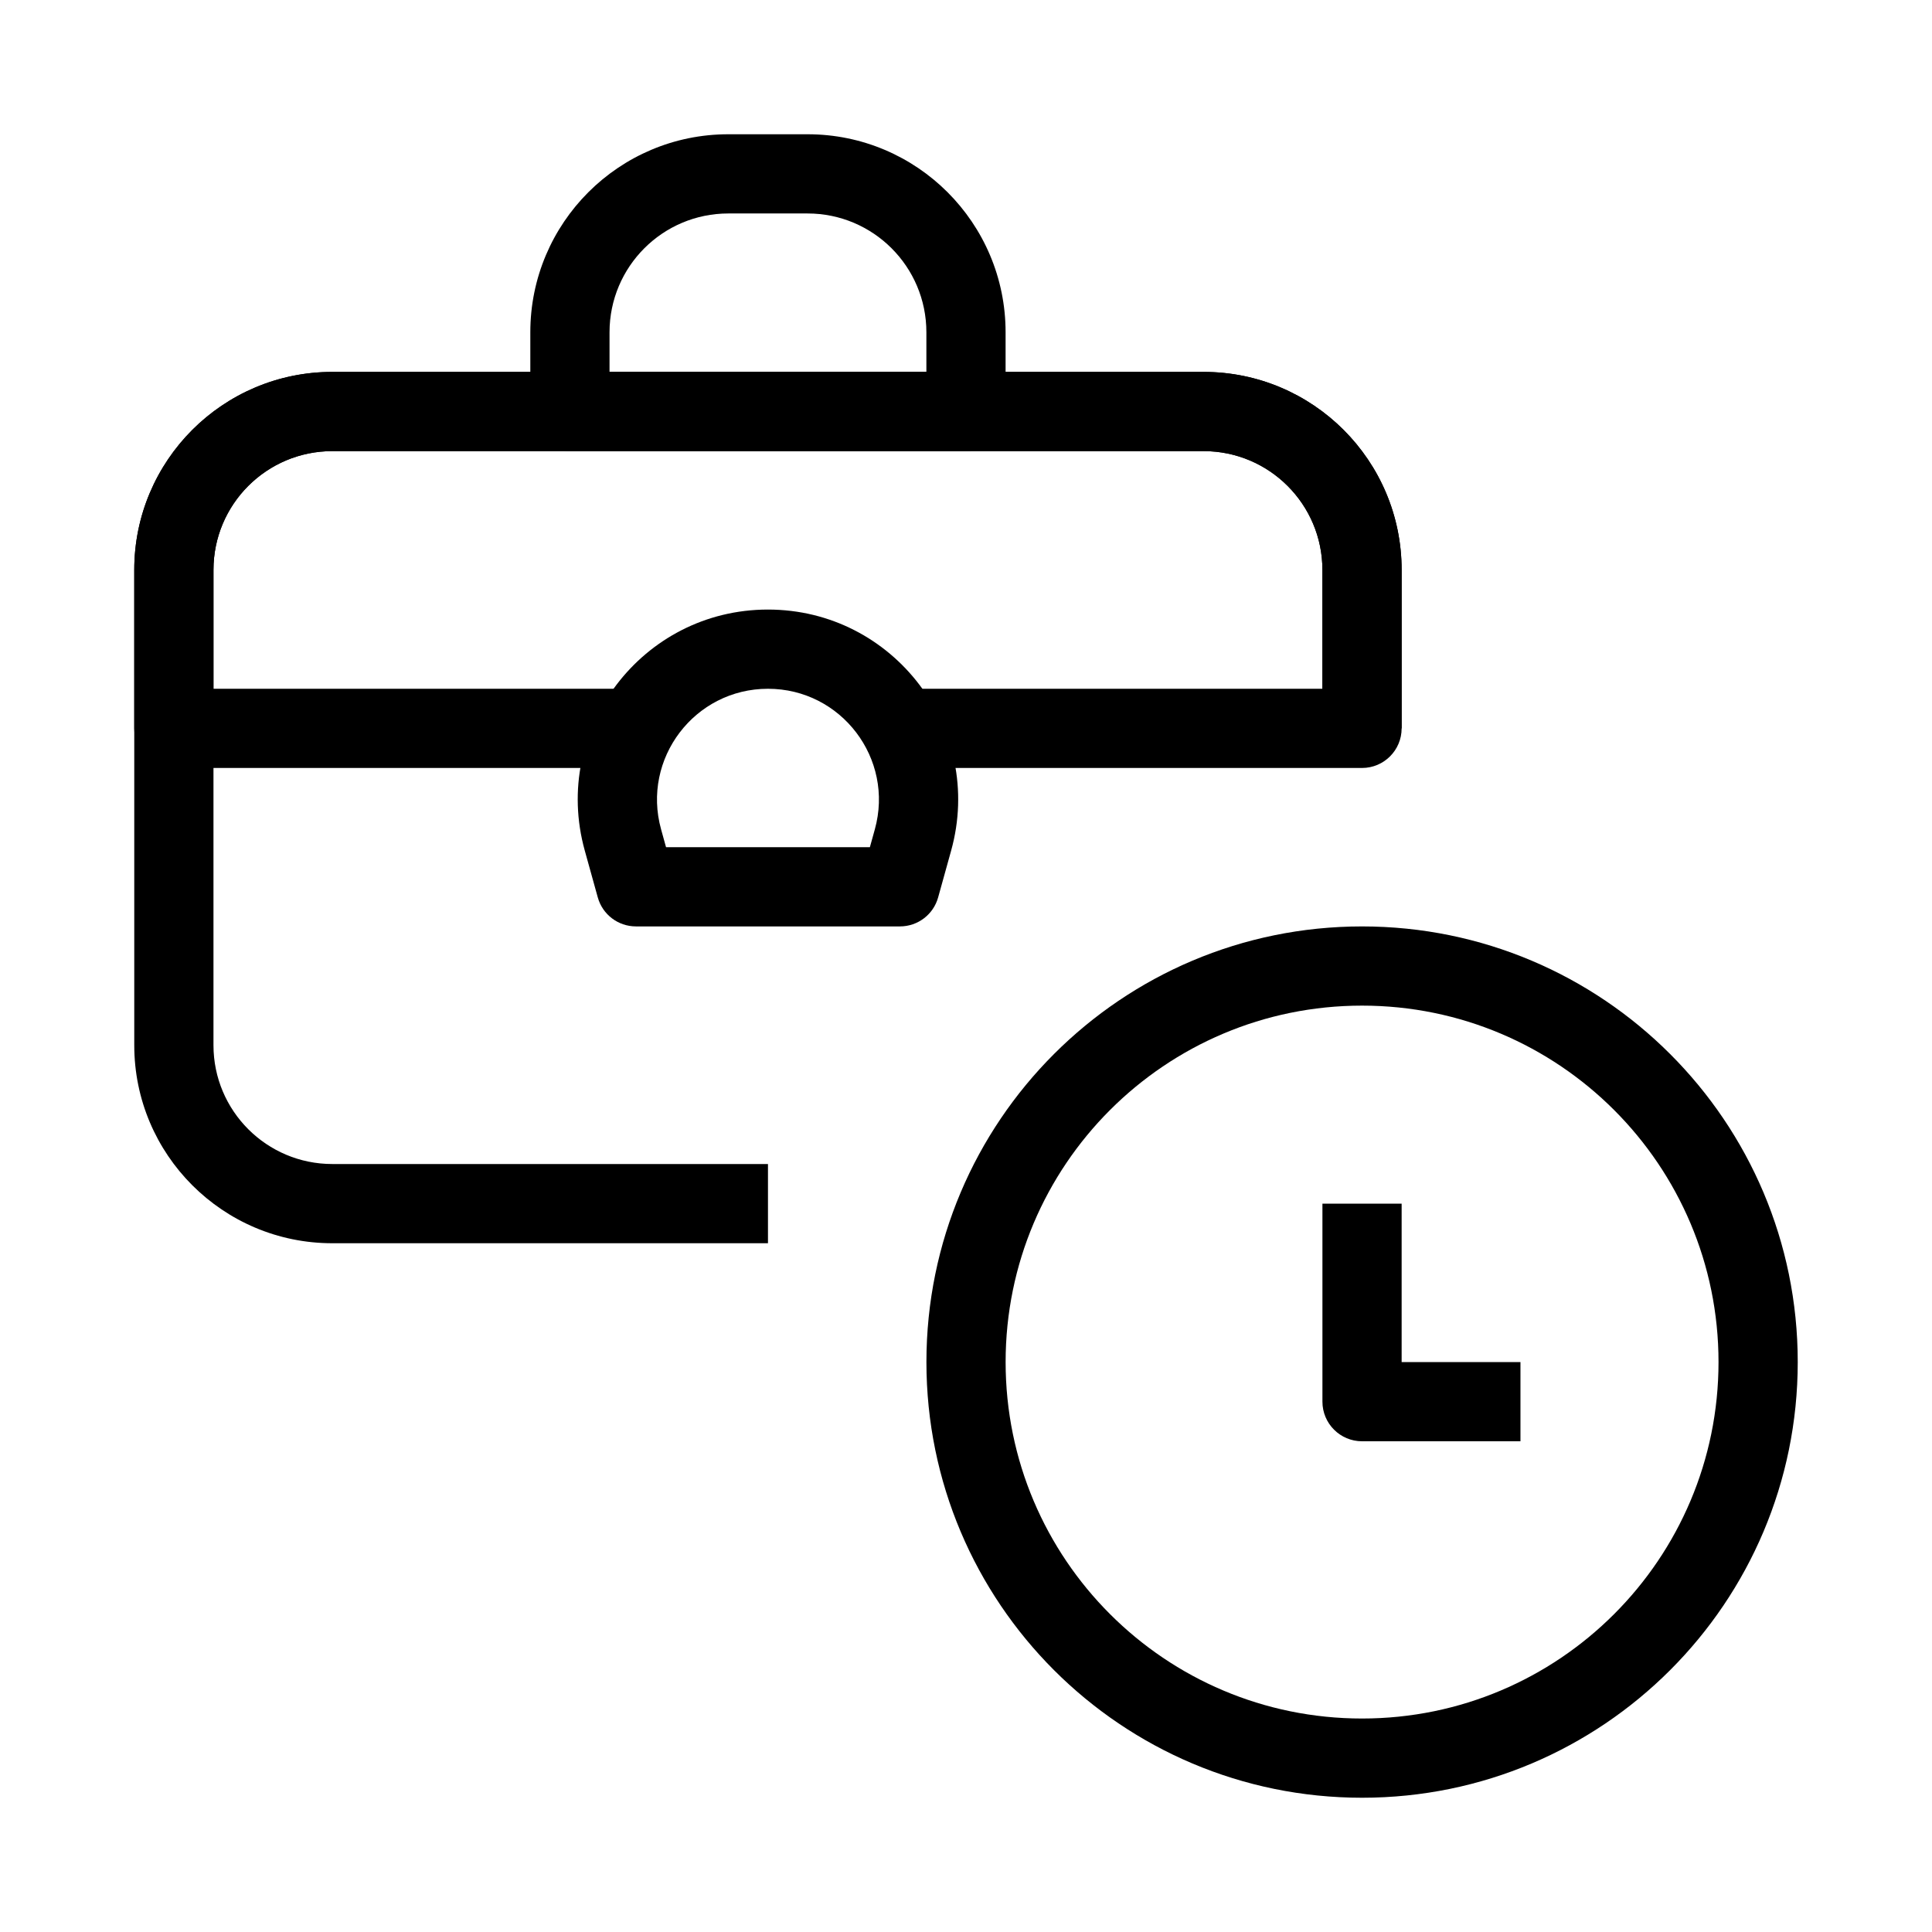
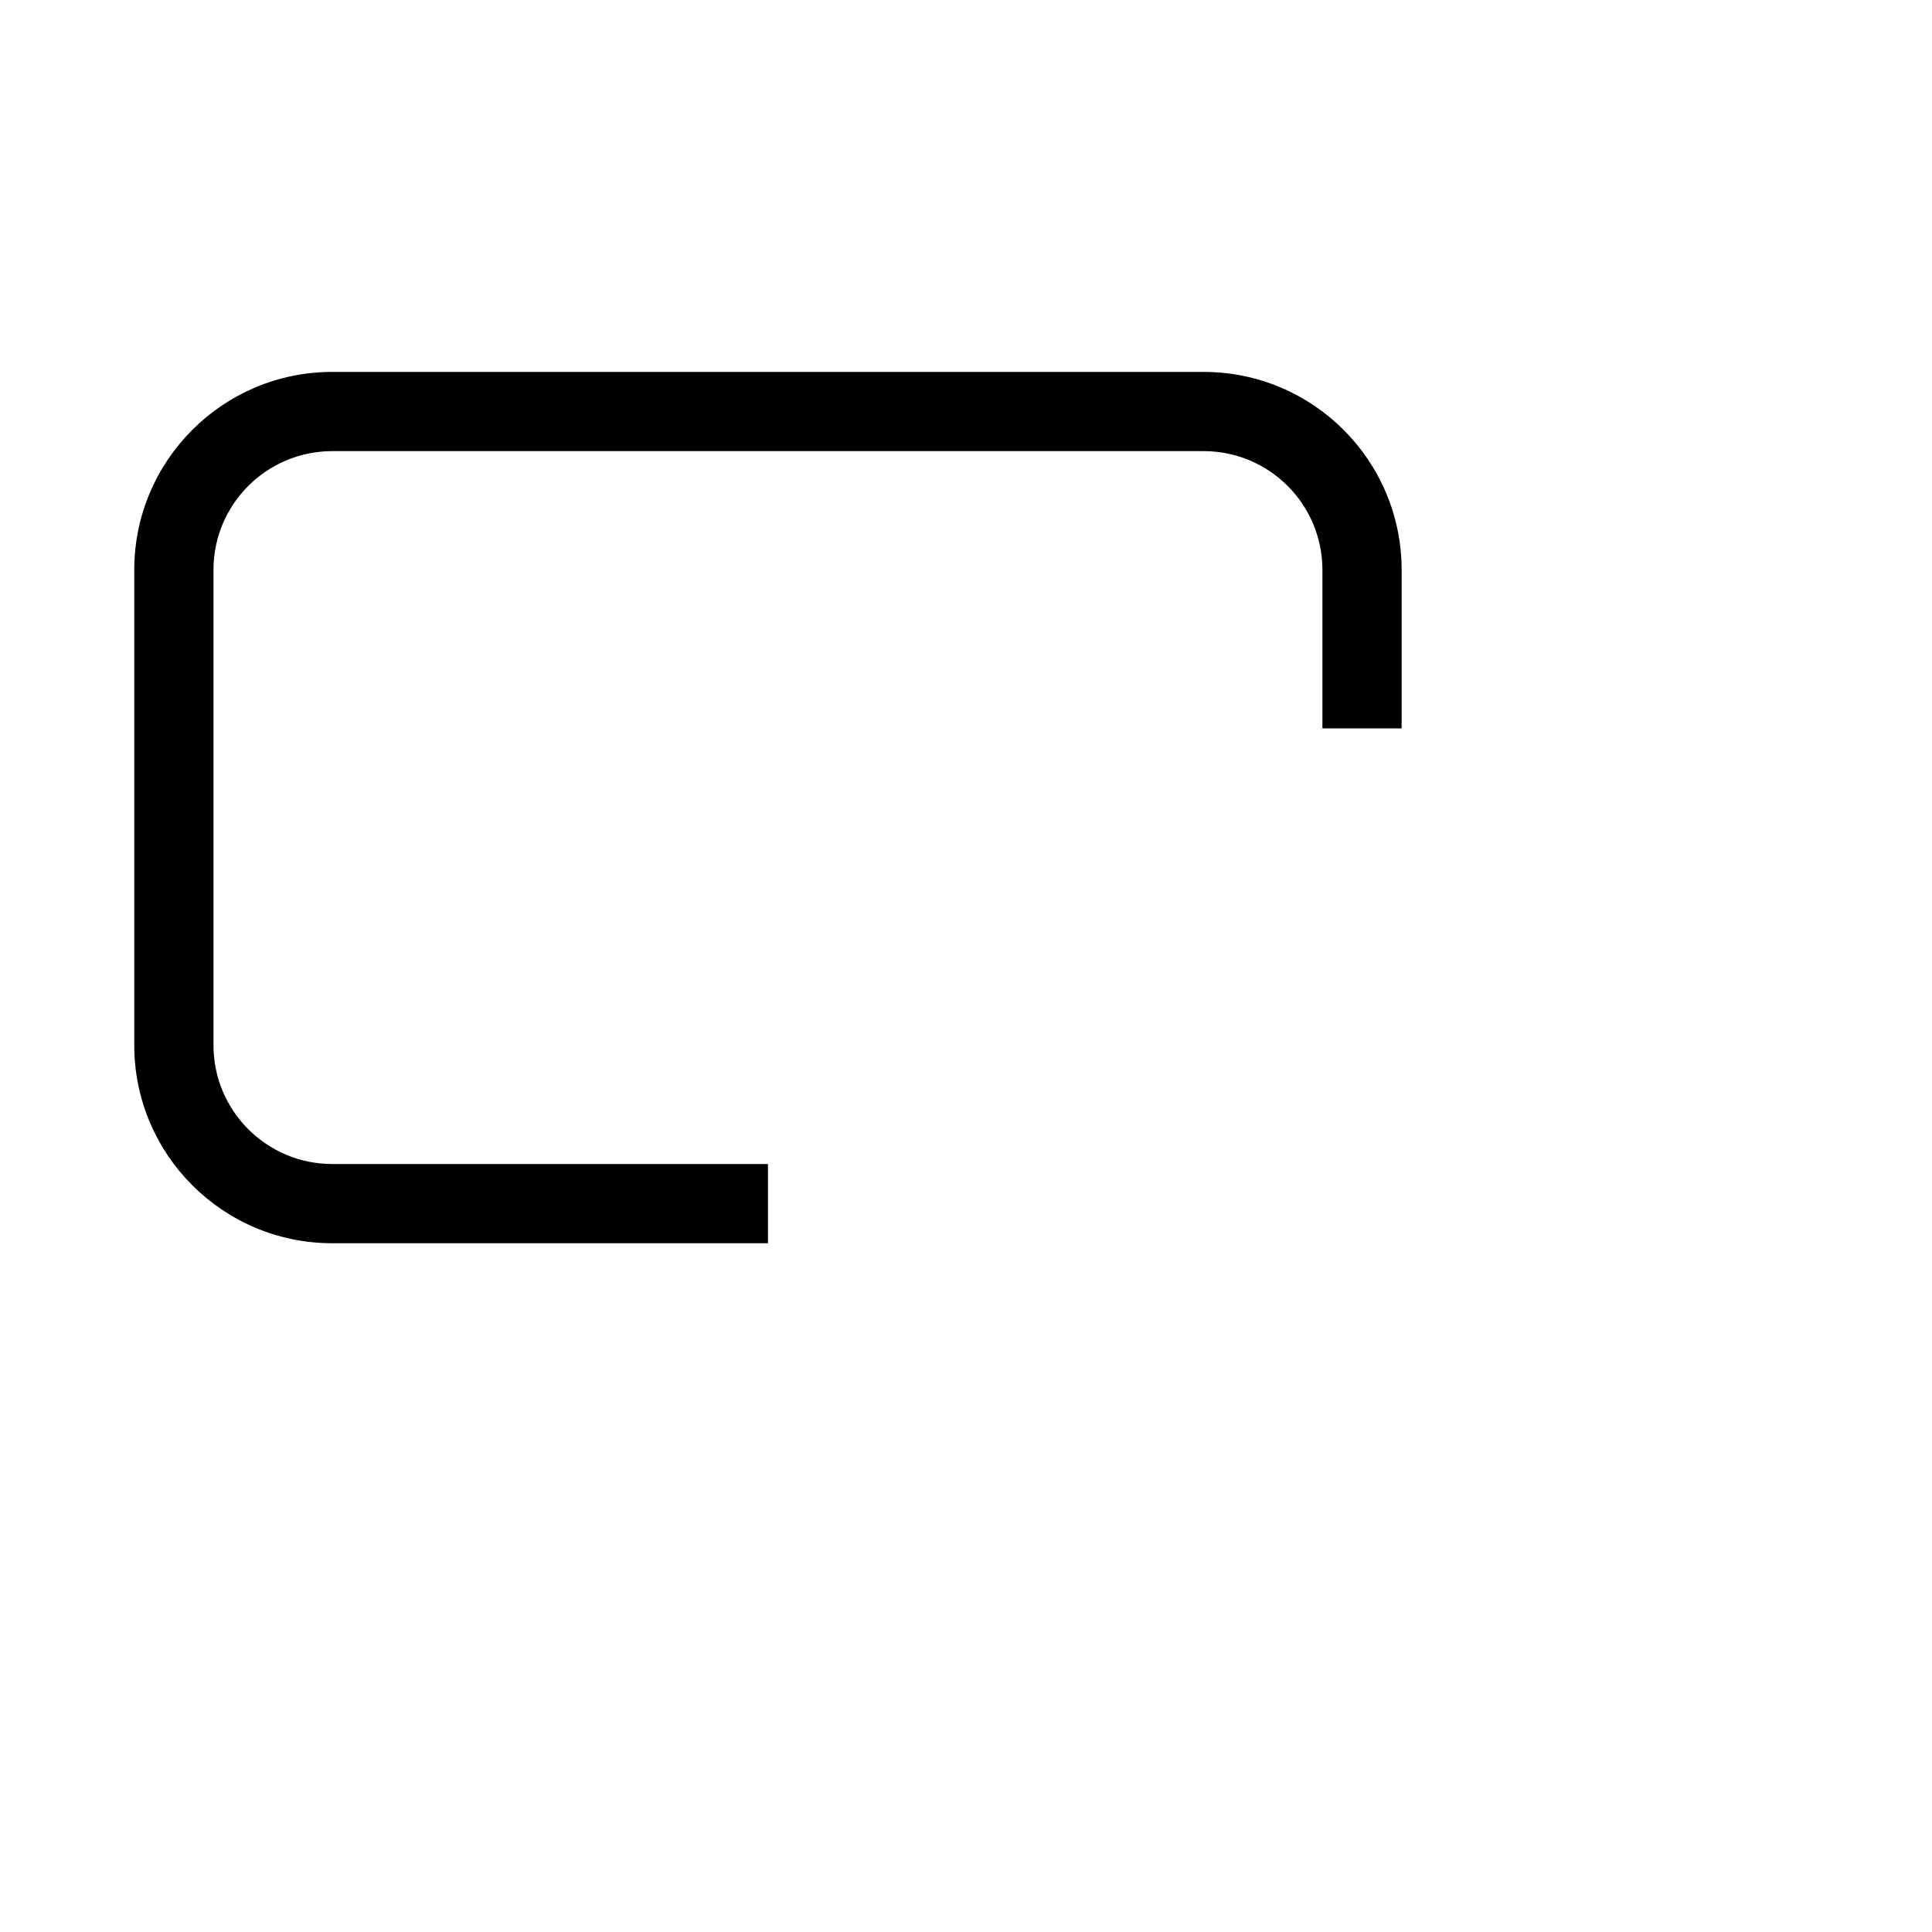
<svg xmlns="http://www.w3.org/2000/svg" fill="#000000" width="800px" height="800px" version="1.1" viewBox="144 144 512 512">
  <g fill-rule="evenodd">
-     <path d="m284.54 232.06c0-28.984 23.496-52.48 52.48-52.48h20.992c28.984 0 52.48 23.496 52.48 52.48v20.992c0 5.797-4.703 10.496-10.496 10.496h-104.96c-5.797 0-10.496-4.699-10.496-10.496zm52.48-31.488c-17.391 0-31.488 14.098-31.488 31.488v10.496h83.969v-10.496c0-17.391-14.102-31.488-31.488-31.488z" />
    <path d="m179.58 295.04c0-28.984 23.496-52.48 52.48-52.48h230.91c28.98 0 52.477 23.496 52.477 52.48v41.984h-20.992v-41.984c0-17.391-14.098-31.488-31.484-31.488h-230.91c-17.391 0-31.488 14.098-31.488 31.488v125.95c0 17.387 14.098 31.488 31.488 31.488h115.46v20.992h-115.46c-28.984 0-52.48-23.5-52.48-52.48z" />
-     <path d="m179.58 295.04c0-28.984 23.496-52.48 52.48-52.48h230.91c28.98 0 52.477 23.496 52.477 52.48v41.984c0 5.797-4.699 10.496-10.496 10.496h-120.38v-20.992h109.88v-31.488c0-17.391-14.098-31.488-31.484-31.488h-230.91c-17.391 0-31.488 14.098-31.488 31.488v31.488h108.57v20.992h-119.06c-5.797 0-10.496-4.699-10.496-10.496z" />
-     <path d="m298.97 369.41c-8.918-32.105 15.227-63.871 48.547-63.871 33.32 0 57.465 31.766 48.547 63.871l-3.449 12.41c-1.262 4.543-5.398 7.688-10.113 7.688h-69.973c-4.715 0-8.852-3.144-10.113-7.688zm48.547-42.879c-19.441 0-33.523 18.531-28.32 37.262l1.309 4.723h54.02l1.312-4.723c5.203-18.73-8.883-37.262-28.32-37.262z" />
-     <path d="m504.96 410.5c-52.168 0-94.461 42.293-94.461 94.461 0 52.172 42.293 94.465 94.461 94.465 52.172 0 94.465-42.293 94.465-94.465 0-52.168-42.293-94.461-94.465-94.461zm-115.45 94.461c0-63.766 51.688-115.45 115.45-115.45s115.46 51.688 115.46 115.45-51.691 115.46-115.46 115.46-115.45-51.691-115.45-115.46z" />
-     <path d="m515.45 504.96v-41.98h-20.992v52.477c0 5.797 4.703 10.496 10.496 10.496h41.984v-20.992z" />
  </g>
</svg>